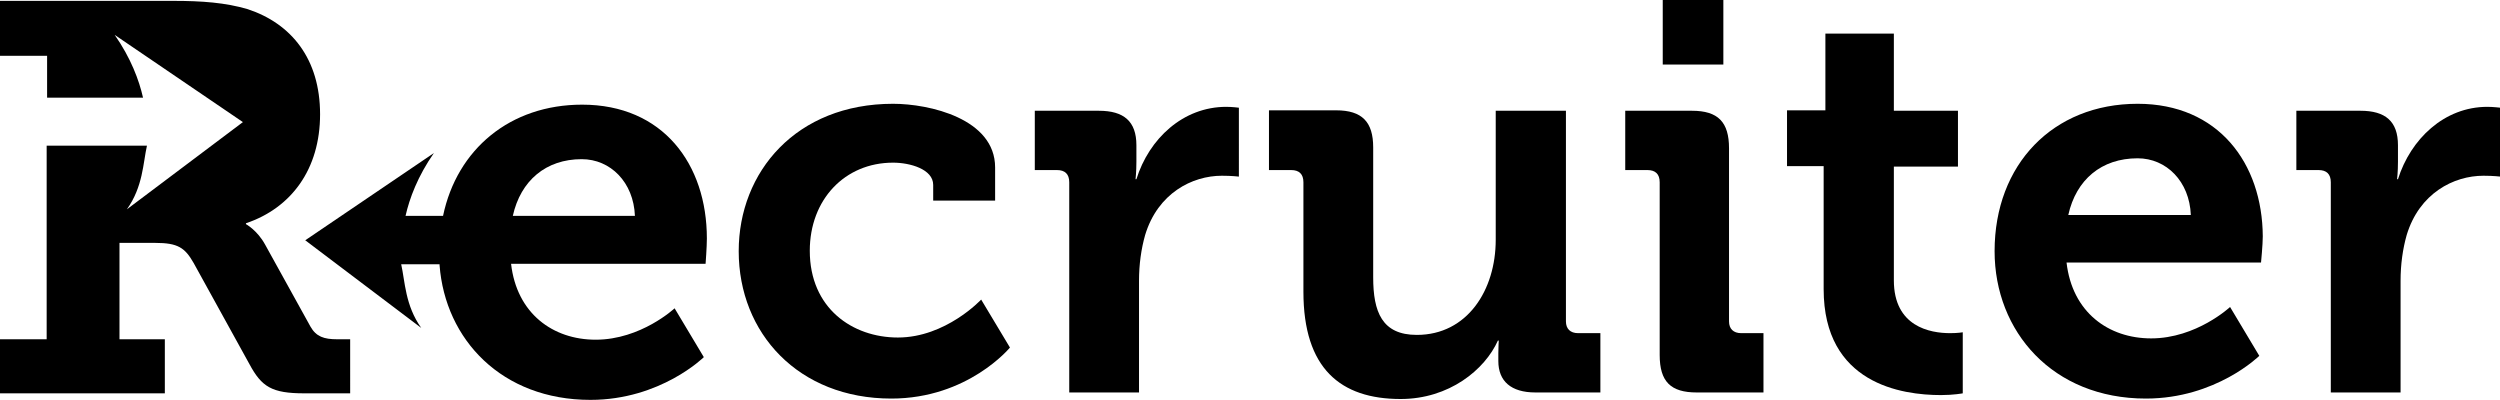
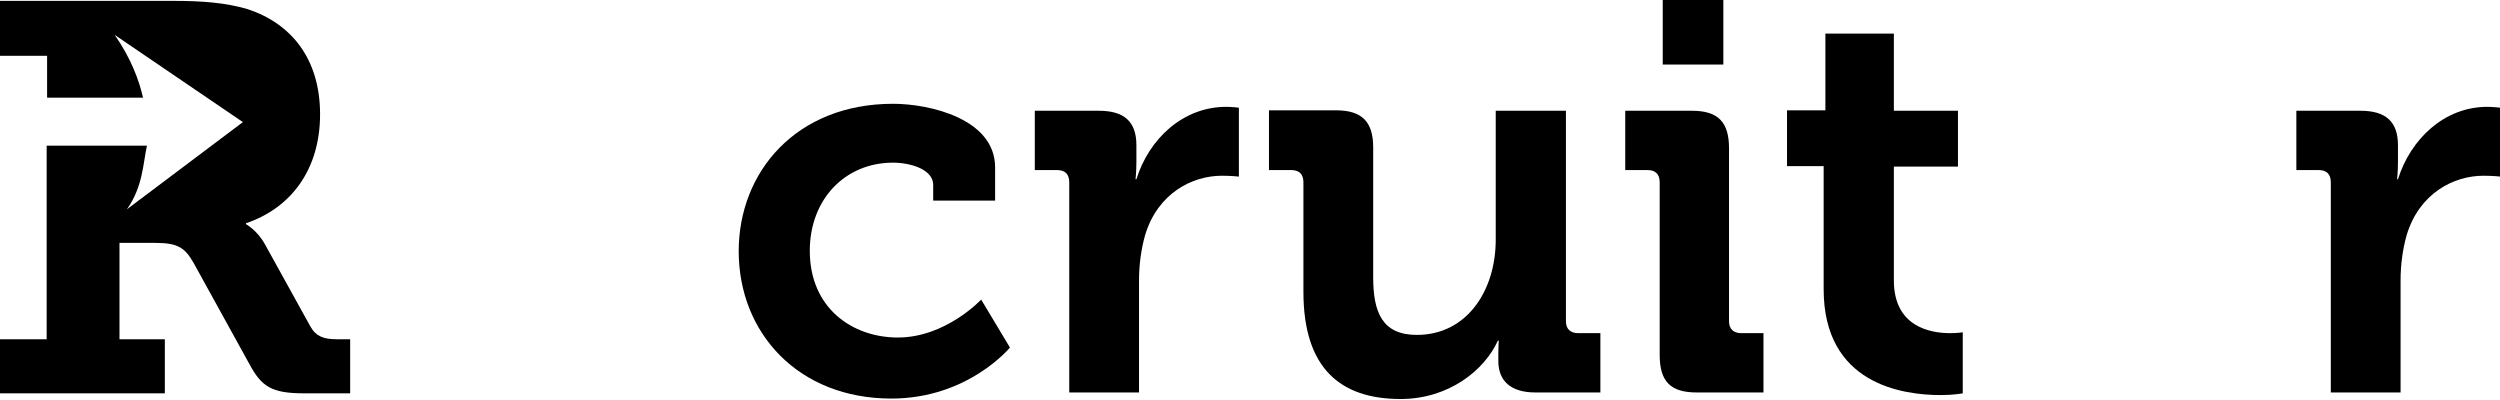
<svg xmlns="http://www.w3.org/2000/svg" version="1.1" id="Layer_1" x="0px" y="0px" viewBox="0 0 573.3 91.7" style="enable-background:new 0 0 573.3 91.7;" xml:space="preserve">
  <path d="M205.9,77.4c-10.4,0-20.2-6.7-20.2-19.9c0-11.7,8-20.2,19.1-20.2c3.9,0,9.2,1.5,9.2,5.1V46h14.2v-7.6  c0-11.2-15.1-14.6-23.4-14.6c-22.2,0-35.4,15.6-35.4,33.8c0,18.8,13.7,33.8,35,33.8c17.6,0,27.2-11.7,27.2-11.7l-6.6-11  C225,68.7,216.9,77.4,205.9,77.4" />
  <path d="M260.6,41.1h-0.2c0,0,0.2-1.7,0.2-4v-3.8c0-5.5-2.9-7.9-8.6-7.9h-14.7V39h5.1c1.8,0,2.8,0.9,2.8,2.8V90h16V64.4  c0-3.8,0.5-7.3,1.4-10.5c2.9-9.6,10.8-13.6,17.6-13.6c2.3,0,3.9,0.2,3.9,0.2V24.7c0,0-1.5-0.2-2.9-0.2  C271.3,24.5,263.5,31.8,260.6,41.1" />
  <path d="M359.1,73.7V25.4H343V55c0,11.5-6.5,21.8-18.1,21.8c-8,0-10-5.3-10-13.2V33.8c0-5.8-2.5-8.5-8.5-8.5H291V39h5.1  c1.8,0,2.8,0.9,2.8,2.8v25.1c0,17.6,8.5,24.6,22.3,24.6c11.1,0,19.3-6.7,22.3-13.4h0.2c0,0-0.1,1.4-0.1,2.9v1.8  c0,4.6,2.9,7.2,8.5,7.2H367V76.4h-5.1C360.1,76.4,359.1,75.4,359.1,73.7" />
  <rect x="381.3" width="13.9" height="14.8" />
  <path d="M396.5,73.7V34c0-6-2.5-8.6-8.5-8.6h-15.3V39h5.1c1.8,0,2.8,0.9,2.8,2.8v39.6c0,6.1,2.5,8.6,8.5,8.6h15.3V76.4h-5.1  C397.5,76.4,396.5,75.4,396.5,73.7" />
  <path d="M434.3,64.3V38.2H449V25.4h-14.7V7.7h-15.7v17.6h-8.8v12.8h8.4v28.2c0,21.7,17.9,24.3,26.9,24.3c2.9,0,5-0.4,5-0.4v-14  c0,0-1.1,0.2-2.9,0.2C442.6,76.4,434.3,74.9,434.3,64.3" />
-   <path d="M490.2,23.8c-19.4,0-32.8,13.9-32.8,33.8c0,18.4,13.3,33.8,34.7,33.8c16.1,0,26-9.8,26-9.8l-6.7-11.2c0,0-7.7,7.2-18.1,7.2  c-9.8,0-18.1-6-19.4-17.4h44.6c0,0,0.4-4.1,0.4-6C518.8,37.4,508.7,23.8,490.2,23.8 M474.3,49.3c1.8-8.1,7.6-13,15.9-13  c6.6,0,11.9,5.3,12.2,13H474.3z" />
  <path d="M570.4,24.5c-9.9,0-17.6,7.4-20.5,16.6h-0.2c0,0,0.2-1.7,0.2-4v-3.8c0-5.5-2.9-7.9-8.6-7.9h-14.7V39h5.1  c1.8,0,2.8,0.9,2.8,2.8V90h16V64.4c0-3.8,0.5-7.3,1.4-10.5c2.9-9.6,10.8-13.6,17.6-13.6c2.3,0,3.9,0.2,3.9,0.2V24.7  C573.3,24.7,571.8,24.5,570.4,24.5" />
-   <path d="M162.1,54.7c0-17.1-10.1-30.7-28.6-30.7c-16.5,0-28.7,10.2-31.9,25.5H93c0.9-4,2.8-9.1,6.5-14.4L70,55.1l26.6,20.1  C92.9,70,92.9,64.6,92,60.6h8.8v0.2c1.3,17.1,14.3,30.9,34.6,30.9c16.1,0,26-9.8,26-9.8l-6.7-11.2c0,0-7.7,7.2-18.1,7.2  c-9.8,0-18.1-6-19.4-17.4h44.6C161.8,60.6,162.1,56.6,162.1,54.7z M117.6,49.5c1.8-8.1,7.6-13,15.8-13c6.6,0,11.9,5.3,12.2,13H117.6  z" />
  <path d="M77.3,77.8c-3,0-4.8-0.6-6.1-2.9L60.8,56.1c-1.8-3.3-4.4-4.7-4.4-4.7v-0.2c10.4-3.5,17-12.4,17-25  c0-12.7-6.6-20.8-16.6-24.1c-5.1-1.5-10.5-1.9-17.1-1.9H0v12.6h10.8v9.6h22c-0.9-4-2.8-9.1-6.5-14.4l29.4,20L29.1,48  c3.7-5.2,3.7-10.6,4.6-14.6h-23v44.4H0v12.4h37.8V77.8H27.4V55.7h8.2c5.2,0,6.8,1.1,8.8,4.6l12.8,23.2c2.8,5.2,5.1,6.7,12.6,6.7  h10.5V77.8H77.3z" />
  <g>
    <path d="M586.3,7.7c3.6,0,6.5,2.9,6.5,6.6s-2.9,6.6-6.5,6.6c-3.5,0-6.4-2.9-6.4-6.6C580,10.6,582.8,7.7,586.3,7.7z M586.3,19.9   c3.1,0,5.4-2.4,5.4-5.6c0-3.1-2.3-5.6-5.4-5.6c-3,0-5.3,2.5-5.3,5.6S583.4,19.9,586.3,19.9z M584.2,10.7h2.5c1.2,0,2.1,0.8,2.1,2.1   c0,1.1-0.7,1.7-1.3,1.9l0,0c0,0,0.1,0.1,0.2,0.4l1.3,2.7h-1l-1.4-2.9h-1.3v2.9h-1L584.2,10.7L584.2,10.7z M586.5,14.1   c0.8,0,1.2-0.5,1.2-1.3s-0.5-1.2-1.2-1.2h-1.3v2.6h1.3V14.1z" />
  </g>
</svg>